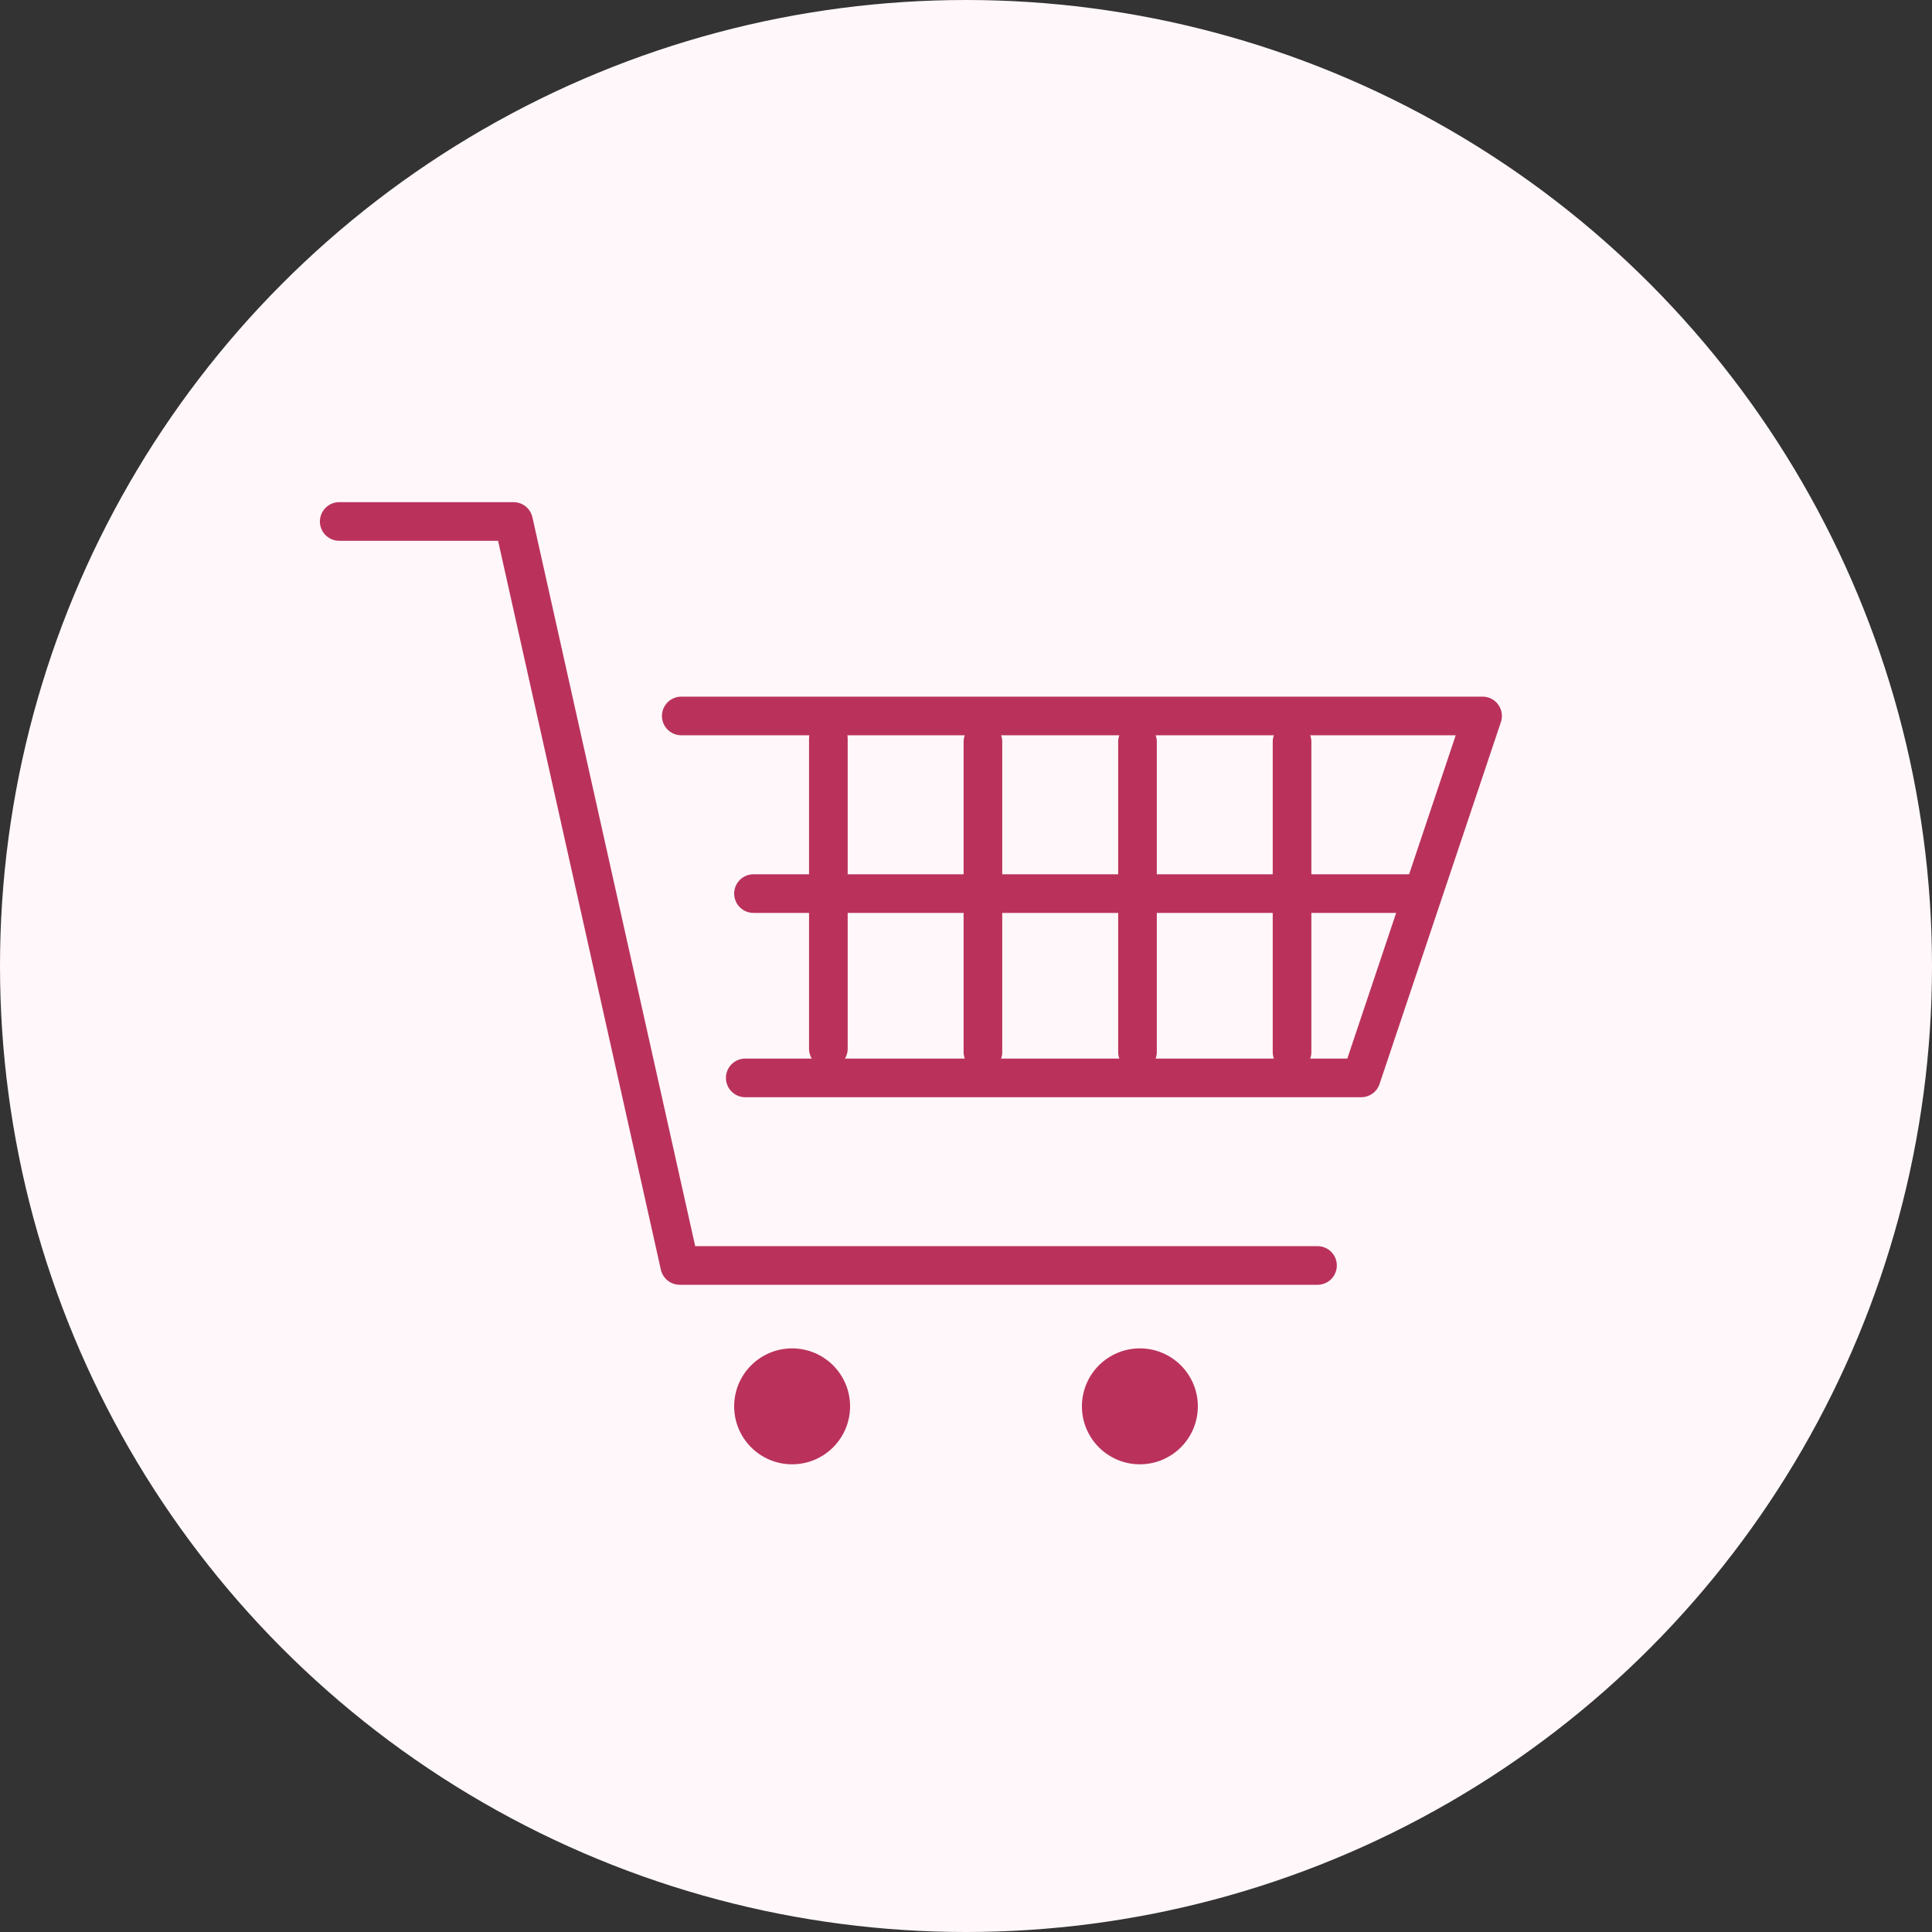
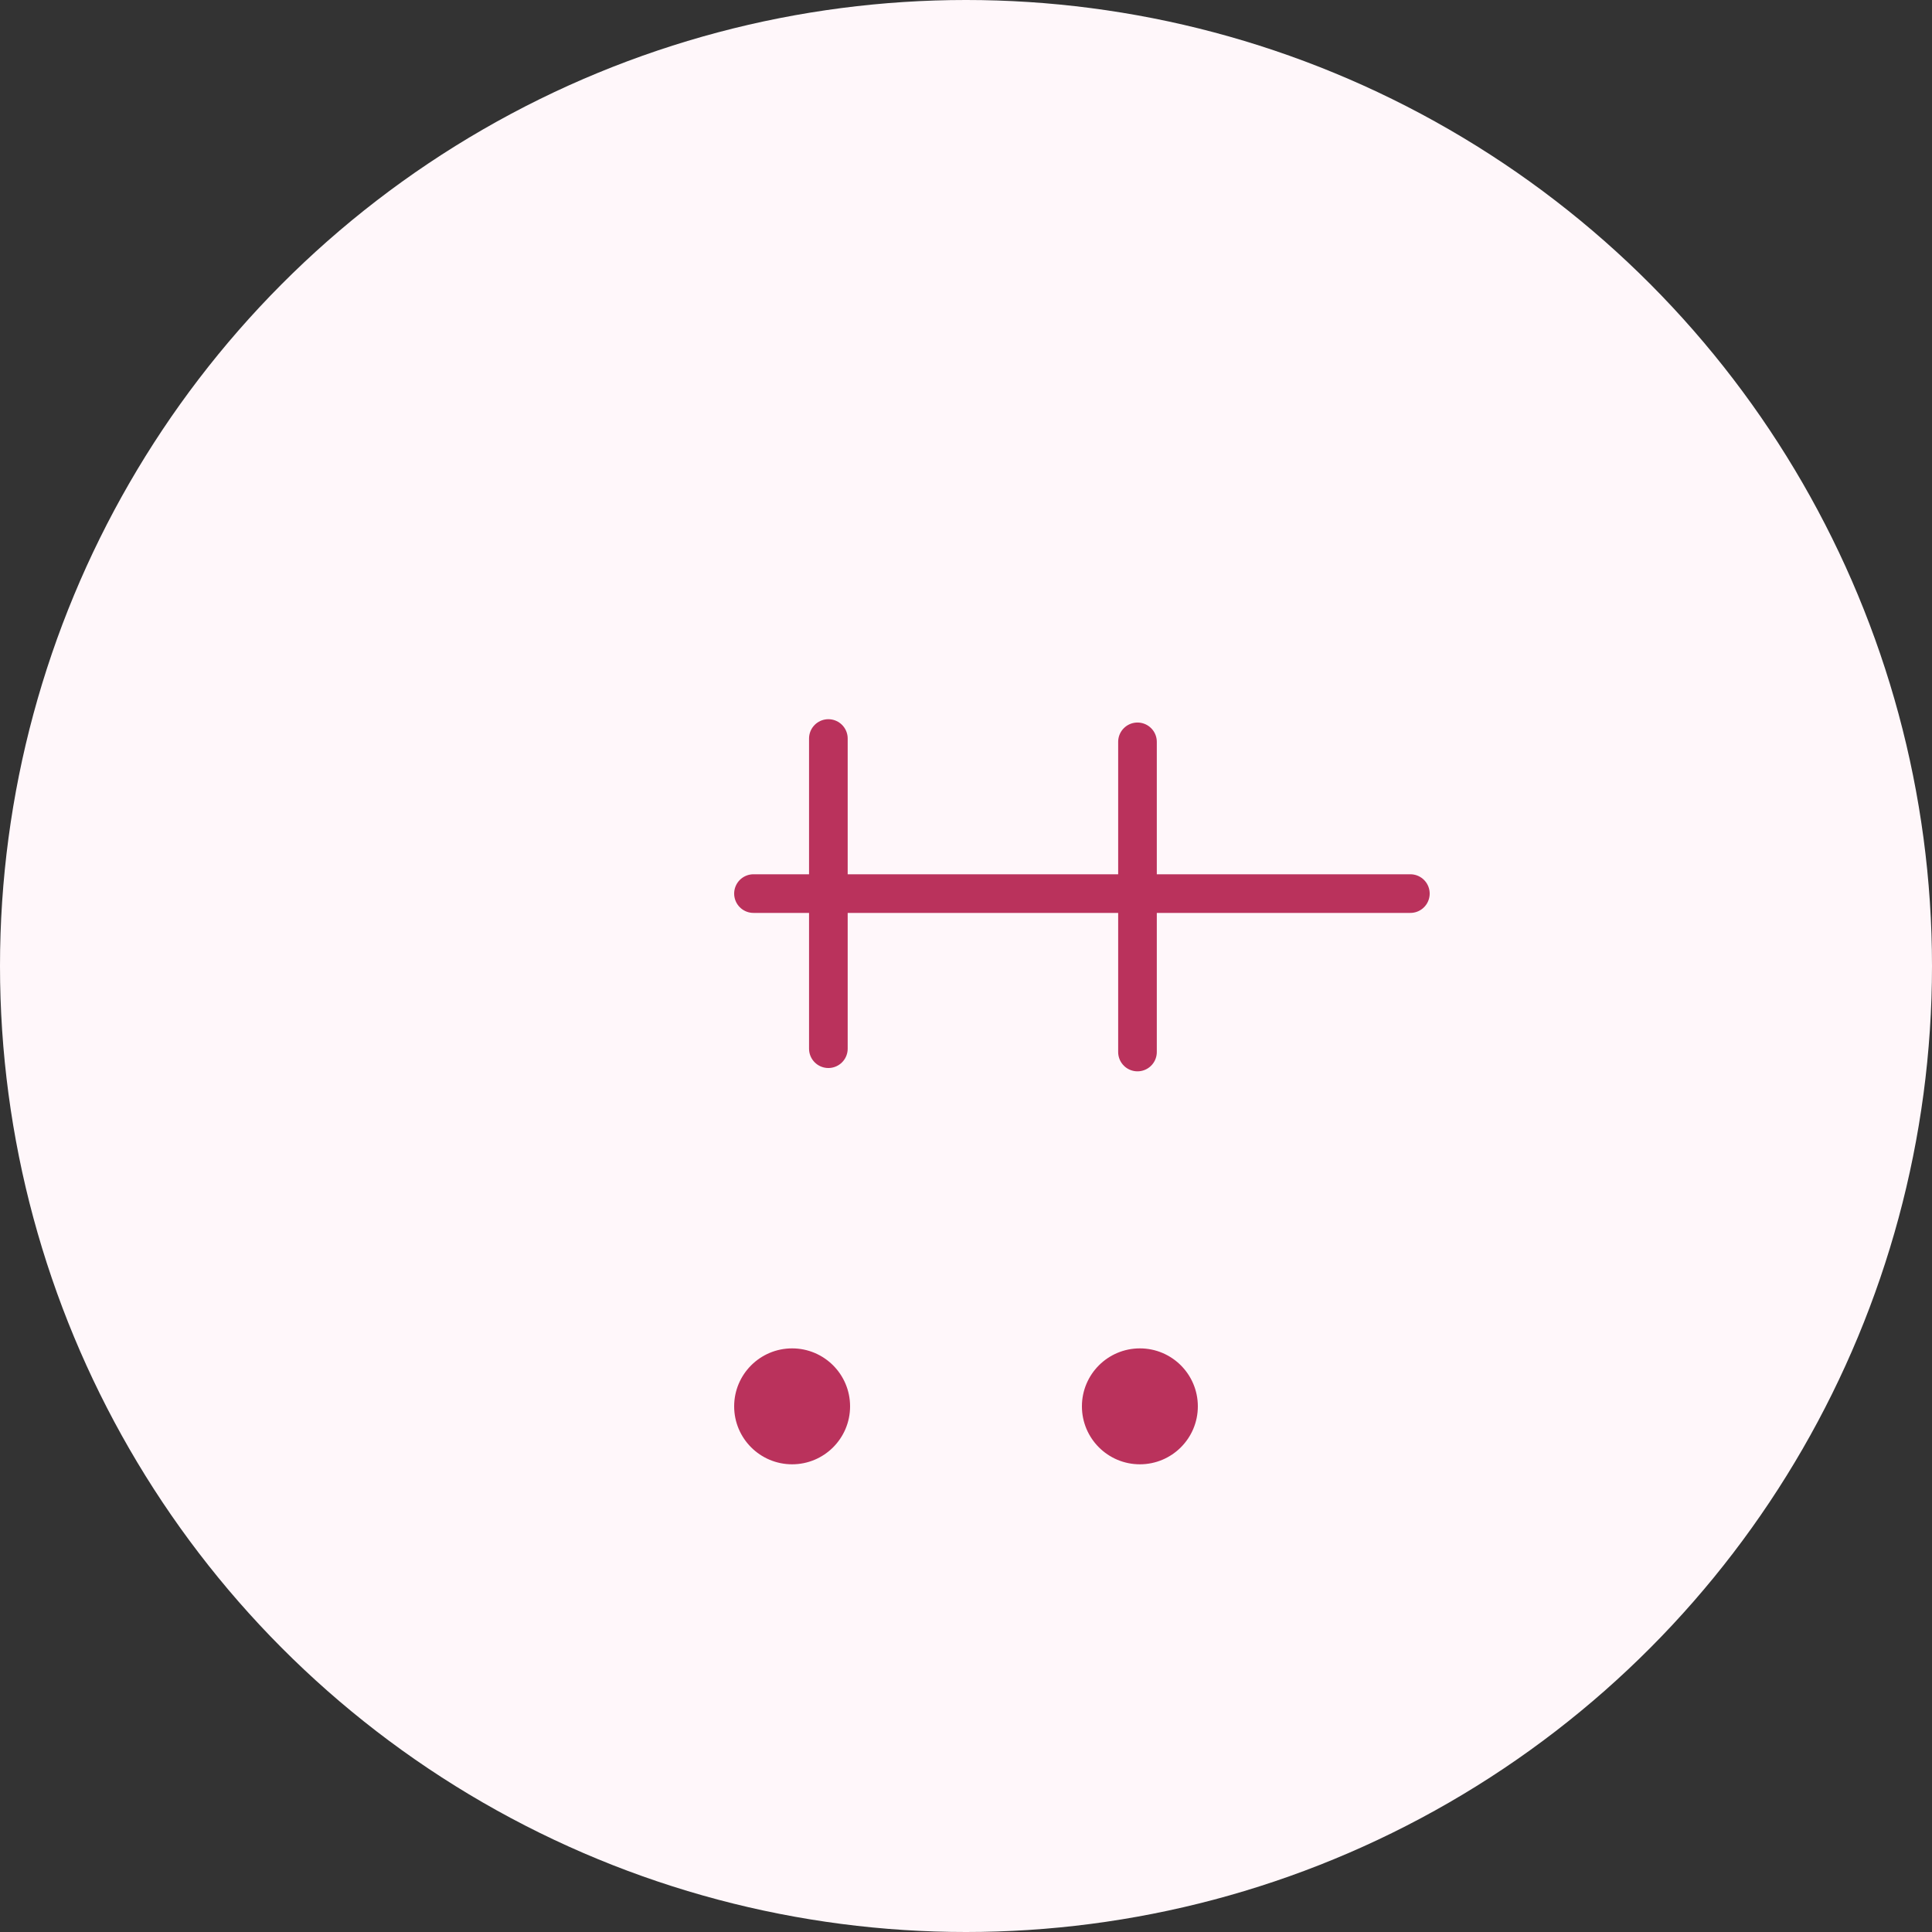
<svg xmlns="http://www.w3.org/2000/svg" width="50" height="50" viewBox="0 0 50 50">
  <rect x="0" y="0" width="50" height="50" fill="#333333" stroke="none" />
  <defs>
    <clipPath id="clip-path">
      <circle id="楕円形_952" data-name="楕円形 952" cx="25" cy="25" r="25" transform="translate(790 4668)" fill="#fff7fa" opacity="0" />
    </clipPath>
  </defs>
  <g id="icn_industry02" transform="translate(-790 -5022)">
    <circle id="楕円形_949" data-name="楕円形 949" cx="25" cy="25" r="25" transform="translate(790 5022)" fill="#fff7fa" />
    <g id="マスクグループ_236" data-name="マスクグループ 236" transform="translate(0 354)" clip-path="url(#clip-path)">
      <g id="グループ_9945" data-name="グループ 9945" transform="translate(-411 -106.104)">
-         <path id="パス_19893" data-name="パス 19893" d="M-17034.221-13977.4h4.512l4.3,19.254h16.506" transform="translate(18244 18765)" fill="none" stroke="#ba325c" stroke-linecap="round" stroke-linejoin="round" stroke-width="1" />
-         <path id="パス_19894" data-name="パス 19894" d="M-17013.75-14091.51h20.738l-3.141,9.367h-15.941" transform="translate(18232.381 18884.143)" fill="none" stroke="#ba325c" stroke-linecap="round" stroke-linejoin="round" stroke-width="1" />
        <circle id="楕円形_950" data-name="楕円形 950" cx="1.5" cy="1.5" r="1.5" transform="translate(1220 4809)" fill="#ba325c" />
        <circle id="楕円形_951" data-name="楕円形 951" cx="1.5" cy="1.5" r="1.5" transform="translate(1229 4809)" fill="#ba325c" />
        <line id="線_1565" data-name="線 1565" x1="17" transform="translate(1220.5 4797.23)" fill="none" stroke="#ba325c" stroke-linecap="round" stroke-width="1" />
        <line id="線_1566" data-name="線 1566" y1="8.027" transform="translate(1222.438 4793.217)" fill="none" stroke="#ba325c" stroke-linecap="round" stroke-width="1" />
-         <line id="線_1567" data-name="線 1567" y1="8.027" transform="translate(1226.438 4793.303)" fill="none" stroke="#ba325c" stroke-linecap="round" stroke-width="1" />
        <line id="線_1568" data-name="線 1568" y1="8.027" transform="translate(1230.438 4793.303)" fill="none" stroke="#ba325c" stroke-linecap="round" stroke-width="1" />
-         <line id="線_1569" data-name="線 1569" y1="8.027" transform="translate(1234.438 4793.303)" fill="none" stroke="#ba325c" stroke-linecap="round" stroke-width="1" />
      </g>
    </g>
  </g>
</svg>